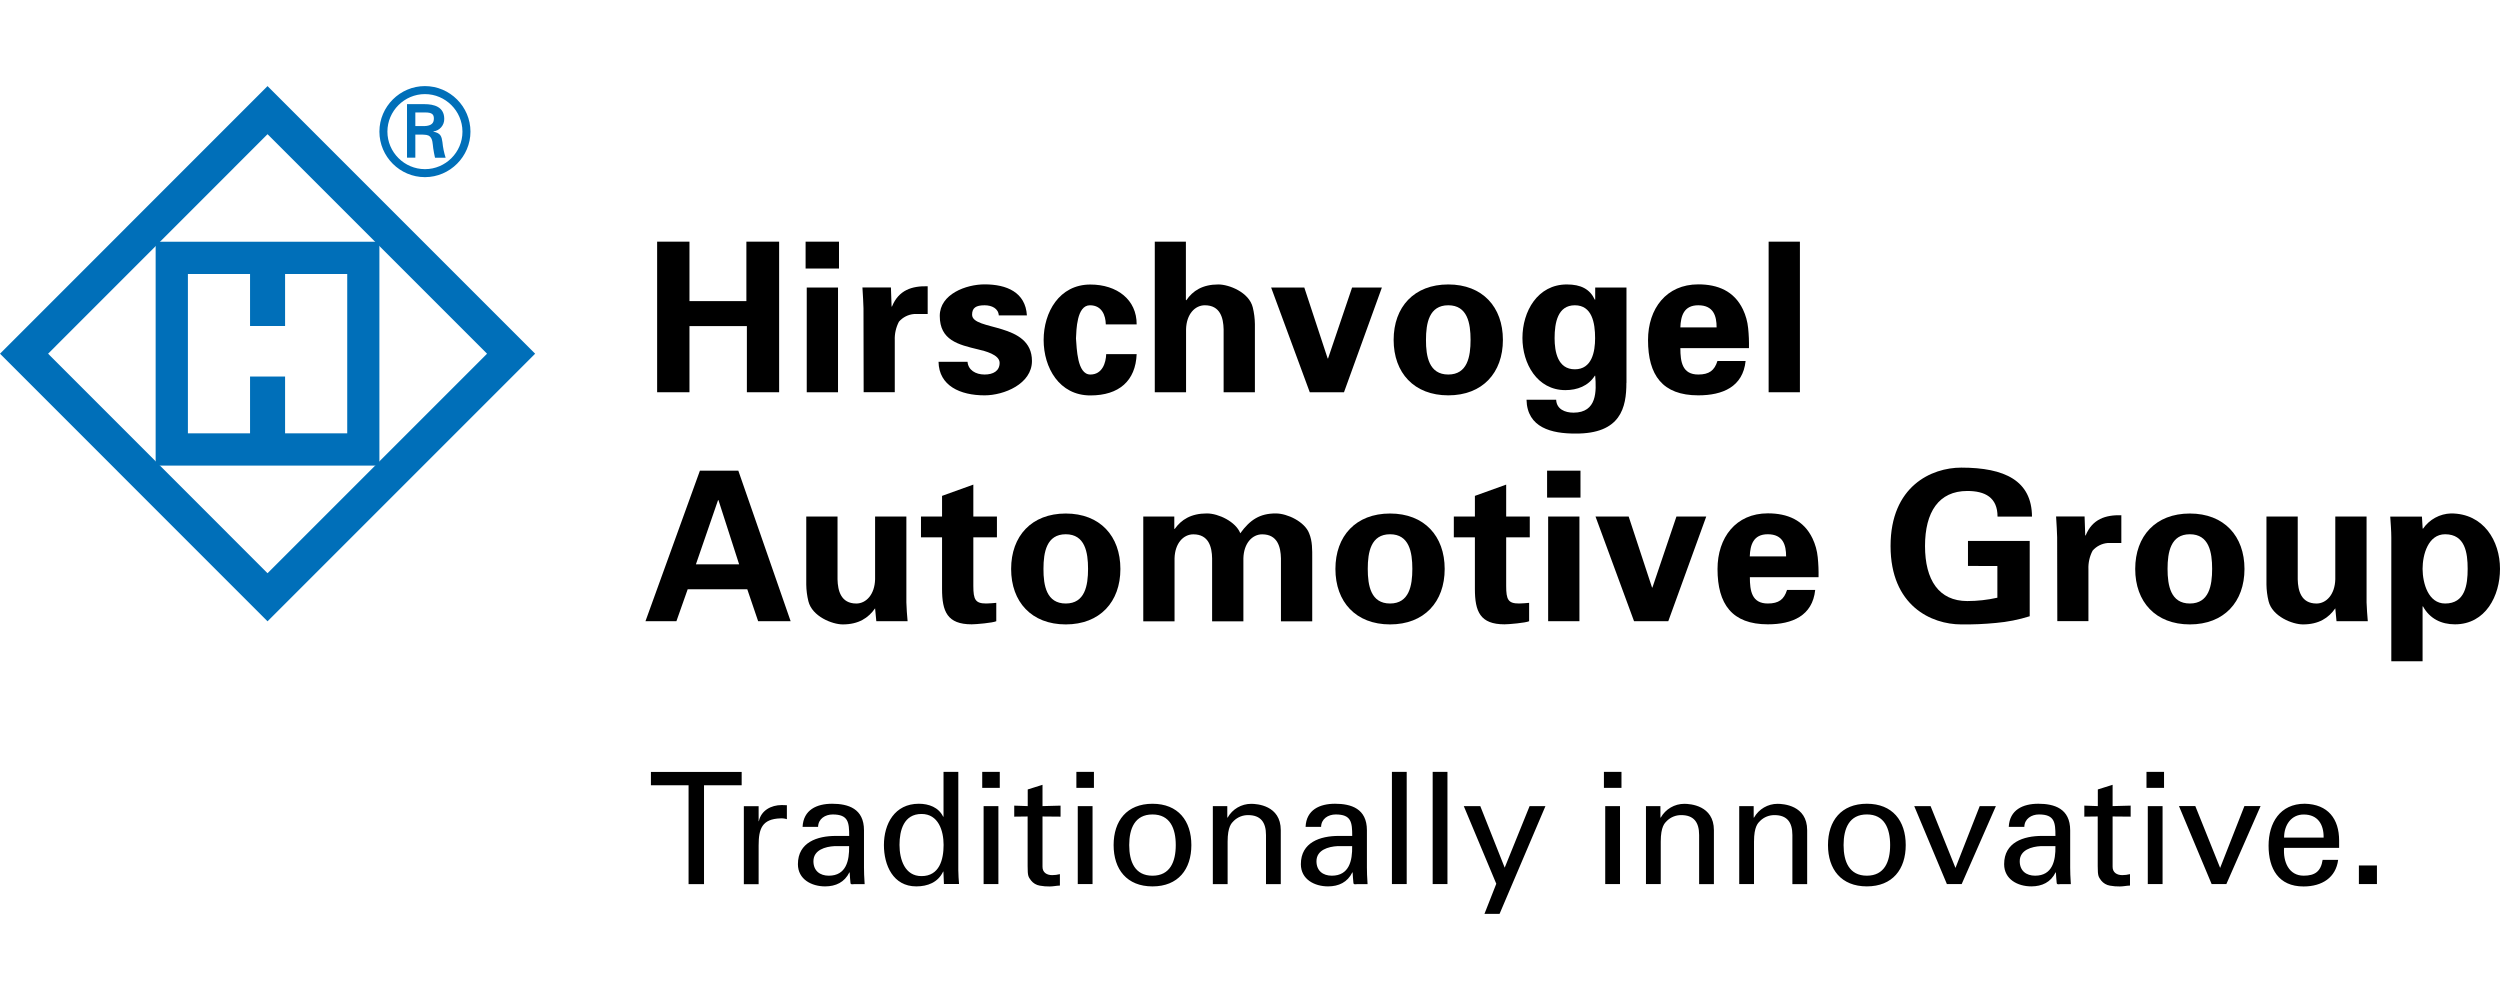
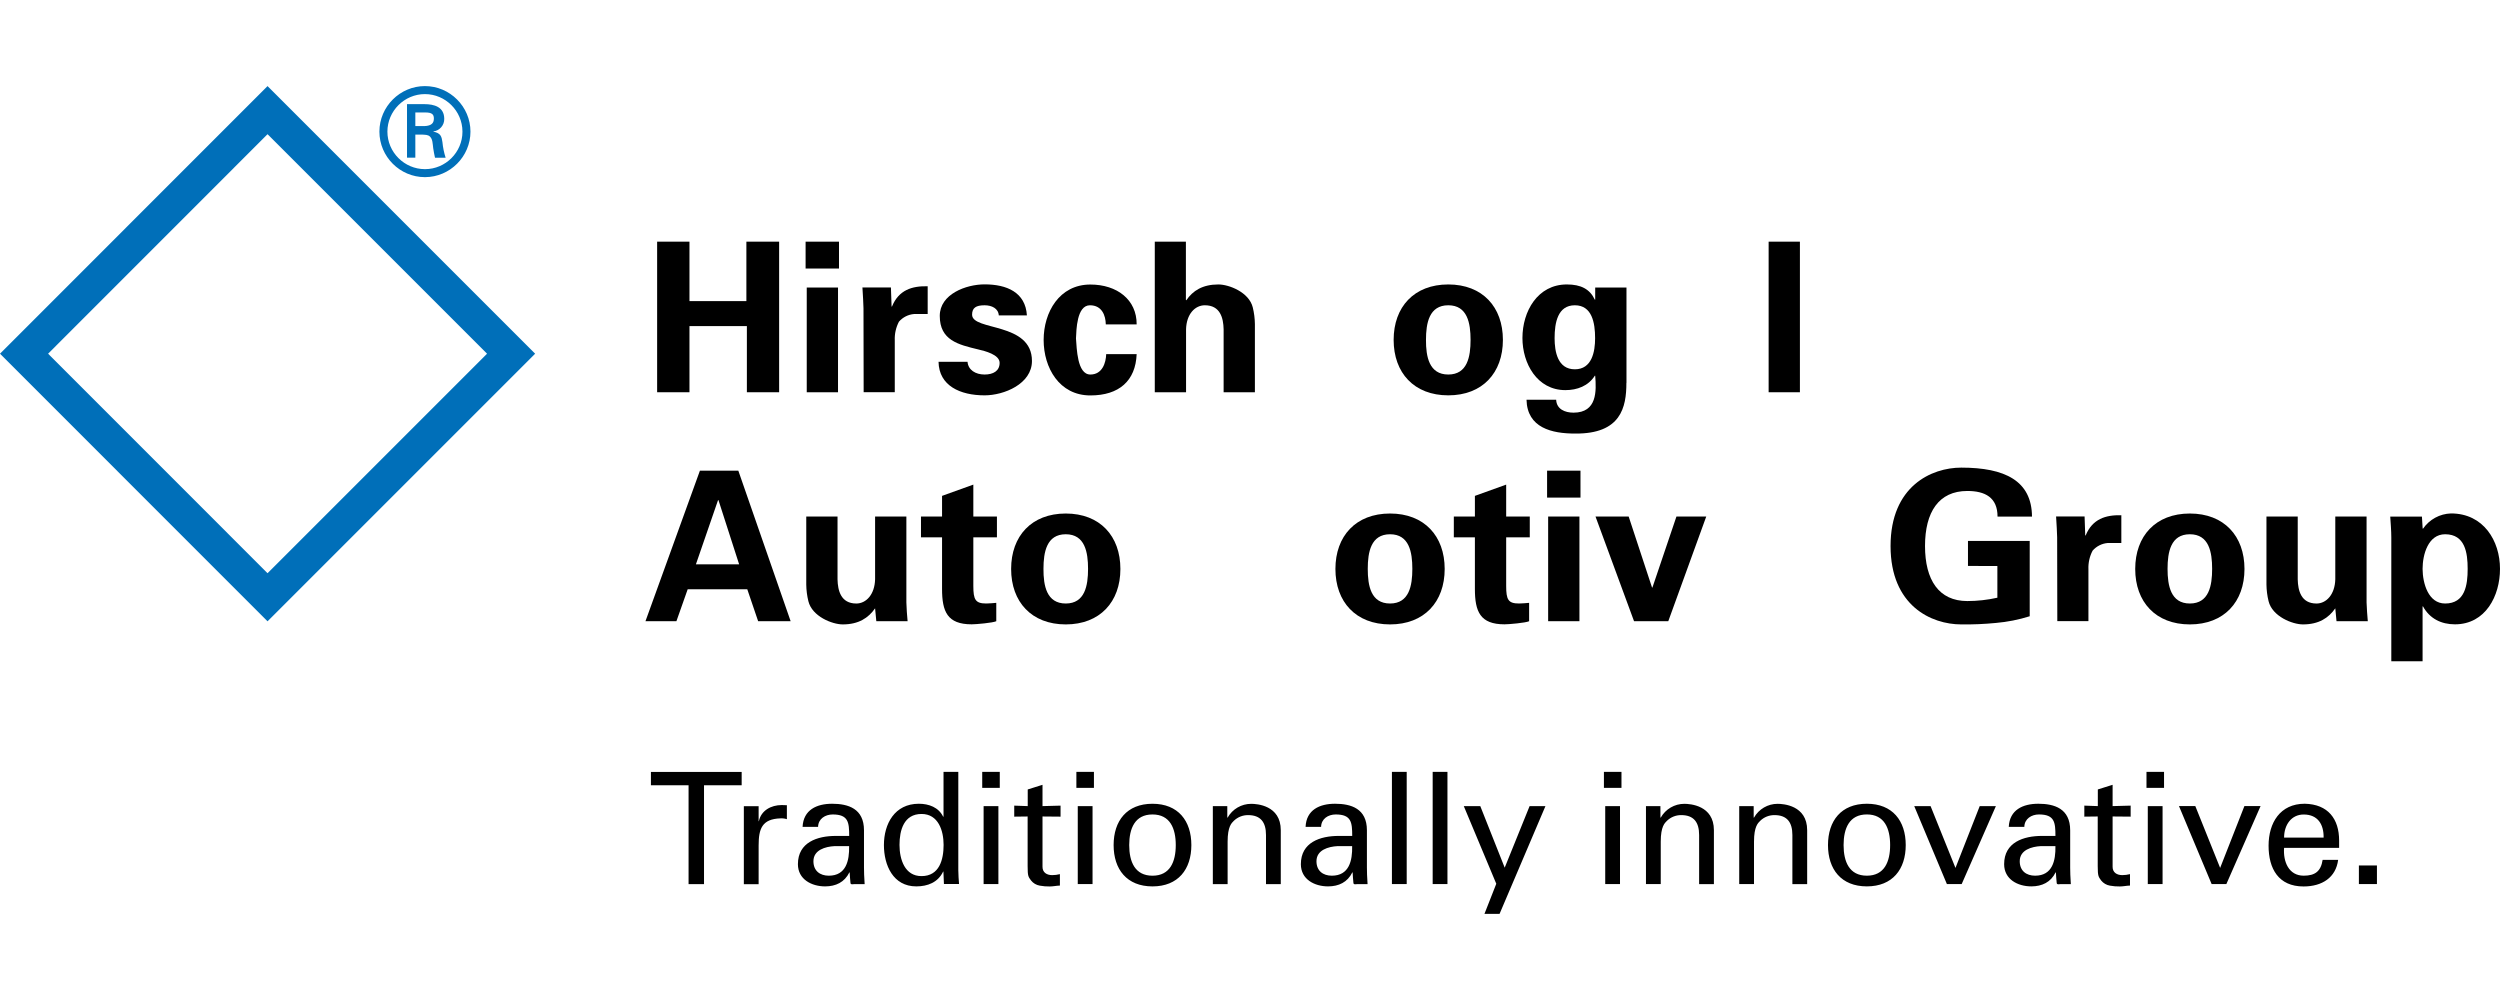
<svg xmlns="http://www.w3.org/2000/svg" width="100%" height="100%" viewBox="0 0 800 320" version="1.1" xml:space="preserve" style="fill-rule:evenodd;clip-rule:evenodd;stroke-linejoin:round;stroke-miterlimit:2;">
  <g id="Logo_800x200">
    <rect x="0" y="0" width="800" height="320" style="fill:#fff;" />
    <g id="HV_AG_Logo_Claim_100">
      <g id="Claim">
        <path id="Pfad_1" d="M760.62,276.953l-5.775,0l0,5.958l5.775,-0l0,-5.958Zm-29.712,-8.911c0,-4.077 2.326,-7.4 6.272,-7.4c4.573,-0 6.454,3.24 6.376,7.4l-12.648,0Zm17.613,3.266l0,-2.326c0,-6.9 -3.528,-11.629 -11,-11.786c-7.892,0 -11.576,6.115 -11.576,13.432c0,7.369 3.188,13.04 11.184,13.04c5.958,-0 10.348,-2.848 11.08,-8.519l-4.965,-0c-0.549,3.632 -2.378,5.07 -6.063,5.07c-4.808,0 -6.611,-4.521 -6.272,-8.911l17.612,-0Zm-36.088,11.6l10.949,-24.956l-5.175,-0l-7.761,19.782l-7.944,-19.782l-5.226,-0l10.453,24.956l4.704,-0Zm-25.557,-30.782l5.618,-0l0,-5.12l-5.618,-0l0,5.12Zm5.148,5.827l-4.73,-0l0,24.956l4.73,-0l0,-24.956Zm-25.037,-0.155l0,3.528l4.286,-0.052l0,15.862c0,3.319 0.261,3.423 1.1,4.625c0.7,0.873 1.697,1.459 2.8,1.646c1.052,0.191 2.119,0.278 3.188,0.261c1.1,-0 2.143,-0.261 3.24,-0.287l0,-3.655c-0.812,0.206 -1.646,0.311 -2.483,0.314c-1.7,-0 -3.083,-0.836 -3.083,-2.639l0,-16.127l5.775,0.052l0,-3.528l-5.775,0.157l0,-6.82l-4.73,1.489l0,5.331l-4.318,-0.157Zm-13.536,9.695c-5.906,-0 -12.125,2.038 -12.125,9.042c0,4.861 4.364,7.108 8.7,7.108c3.423,-0 6.219,-1.333 7.761,-4.469l0.1,-0c0.052,1.15 0.157,2.247 0.261,3.4c0.052,0.6 0.888,0.34 1.333,0.34l3.188,-0c-0.157,-2.091 -0.209,-4.181 -0.209,-5.279l0,-11.945c0,-6.951 -5.07,-8.493 -10.192,-8.493c-4.913,-0 -9.2,1.934 -9.46,7.4l4.979,-0c0.052,-2.587 2.3,-3.972 4.678,-3.972c5.017,-0 5.279,2.535 5.279,6.873l-4.293,-0.005Zm4.286,3.267c0.1,4.625 -0.941,9.46 -6.507,9.46c-2.8,-0 -4.913,-1.542 -4.913,-4.625c0,-3.632 3.841,-4.678 6.716,-4.834l4.704,-0.001Zm-30,12.151l10.95,-24.956l-5.174,-0l-7.761,19.782l-7.965,-19.782l-5.23,-0l10.453,24.956l4.727,-0Zm-37.787,-12.491c0,-5.331 1.829,-9.8 7.448,-9.8c5.619,-0 7.448,4.469 7.448,9.8c0,5.331 -1.829,9.8 -7.448,9.8c-5.619,-0 -7.448,-4.469 -7.448,-9.8m7.448,-13.223c-8.205,-0 -12.439,5.462 -12.439,13.223c0,7.761 4.233,13.223 12.439,13.223c8.206,-0 12.439,-5.462 12.439,-13.223c0,-7.761 -4.233,-13.223 -12.439,-13.223m-36.219,0.758l-4.625,-0l0,24.956l4.73,-0l0,-13.585c0,-4.861 1.28,-5.958 1.986,-6.664c1.223,-1.189 2.868,-1.847 4.573,-1.829c3.972,-0 5.723,2.247 5.723,6.376l0,15.705l4.73,-0l0,-17.25c0,-8 -7.709,-8.441 -9.46,-8.441c-3.127,-0.005 -6.023,1.688 -7.552,4.416l-0.1,-0l-0.005,-3.684Zm-29.843,-0l-4.625,-0l0,24.956l4.73,-0l0,-13.585c0,-4.861 1.28,-5.958 1.986,-6.664c1.223,-1.189 2.868,-1.847 4.573,-1.829c3.972,-0 5.723,2.247 5.723,6.376l0,15.705l4.73,-0l0,-17.25c0,-8 -7.709,-8.441 -9.46,-8.441c-3.127,-0.005 -6.023,1.688 -7.552,4.416l-0.1,-0l-0.005,-3.684Zm-18.08,-5.829l5.618,-0l0,-5.12l-5.618,-0l0,5.12Zm5.148,5.827l-4.73,-0l0,24.956l4.73,-0l0,-24.956Zm-23.858,-0l-5.07,-0l-7.97,19.7l-7.814,-19.7l-5.279,-0l10.4,24.851l-3.789,9.643l4.834,-0l14.688,-34.494Zm-31.359,-10.947l-4.73,-0l0,35.905l4.73,-0l0,-35.905Zm-13.04,-0l-4.73,-0l0,35.905l4.73,-0l0,-35.905Zm-21.742,20.487c-5.932,-0 -12.125,2.038 -12.125,9.042c0,4.861 4.364,7.108 8.7,7.108c3.423,0 6.219,-1.333 7.761,-4.469l0.1,0c0.052,1.15 0.157,2.247 0.261,3.4c0.052,0.6 0.888,0.34 1.333,0.34l3.188,0c-0.157,-2.091 -0.209,-4.181 -0.209,-5.279l0,-11.945c0,-6.951 -5.07,-8.493 -10.191,-8.493c-4.913,0 -9.2,1.934 -9.434,7.4l4.965,0c0.052,-2.587 2.273,-3.972 4.678,-3.972c5.017,0 5.279,2.535 5.279,6.873l-4.306,-0.005Zm4.286,3.267c0.1,4.625 -0.941,9.46 -6.507,9.46c-2.8,0 -4.913,-1.542 -4.913,-4.625c0,-3.632 3.841,-4.678 6.716,-4.834l4.704,-0.001Zm-39.956,-12.8l-4.625,0l0,24.956l4.73,0l0,-13.59c0,-4.861 1.28,-5.958 1.986,-6.664c1.223,-1.189 2.868,-1.847 4.573,-1.829c3.972,0 5.723,2.247 5.723,6.376l0,15.705l4.73,0l0,-17.25c0,-8 -7.709,-8.441 -9.46,-8.441c-3.127,-0.005 -6.023,1.688 -7.552,4.416l-0.1,0l-0.005,-3.679Zm-31.384,12.465c0,-5.331 1.829,-9.8 7.448,-9.8c5.619,0 7.448,4.469 7.448,9.8c0,5.331 -1.829,9.8 -7.448,9.8c-5.619,0 -7.448,-4.469 -7.448,-9.8m7.448,-13.223c-8.205,0 -12.439,5.462 -12.439,13.223c0,7.761 4.233,13.223 12.439,13.223c8.206,0 12.439,-5.462 12.439,-13.223c0,-7.761 -4.233,-13.223 -12.439,-13.223m-24.355,-5.076l5.618,0l0,-5.12l-5.618,0l0,5.12Zm5.174,5.827l-4.731,-0l0,24.956l4.73,-0l0.001,-24.956Zm-25.06,-0.157l0,3.53l4.286,-0.052l0,15.862c0,3.319 0.235,3.423 1.1,4.625c0.696,0.878 1.695,1.465 2.8,1.646c1.052,0.191 2.119,0.278 3.188,0.261c1.1,-0 2.143,-0.261 3.24,-0.287l0,-3.655c-0.812,0.206 -1.646,0.311 -2.483,0.314c-1.7,-0 -3.084,-0.836 -3.084,-2.639l0,-16.127l5.775,0.052l0,-3.528l-5.775,0.157l0,-6.82l-4.73,1.489l0,5.331l-4.317,-0.159Zm-10.244,-5.67l5.618,-0l0,-5.12l-5.618,-0l0,5.12Zm5.174,5.827l-4.73,-0l0,24.956l4.73,-0l0,-24.956Zm-17.558,3.373l-0.129,-0c-1.437,-2.979 -4.573,-4.129 -7.761,-4.129c-7.761,-0 -11.184,6.455 -11.184,13.223c0,6.428 2.927,13.223 10.348,13.223c3.632,-0 6.925,-1.254 8.6,-4.73l0.1,-0l0,0.235l0.157,3.737l4.834,-0c-0.1,-1.437 -0.235,-2.927 -0.235,-4.416l0,-31.463l-4.73,-0l0,14.32Zm-14.088,9.042c0,-4.678 1.385,-9.9 7.056,-9.9c5.383,-0 7.056,5.357 7.056,9.9c0,4.678 -1.333,9.982 -7.056,9.982c-5.331,0.026 -7.056,-5.3 -7.056,-9.982m-20.383,-2.875c-5.906,-0 -12.125,2.038 -12.125,9.042c0,4.861 4.39,7.108 8.7,7.108c3.423,-0 6.219,-1.333 7.761,-4.469l0.1,-0c0.052,1.15 0.157,2.247 0.261,3.4c0.052,0.6 0.888,0.34 1.333,0.34l3.198,-0c-0.157,-2.091 -0.209,-4.181 -0.209,-5.279l0,-11.945c0,-6.951 -5.07,-8.493 -10.191,-8.493c-4.913,-0 -9.2,1.934 -9.46,7.4l4.96,-0c0.052,-2.587 2.3,-3.972 4.678,-3.972c5.017,-0 5.279,2.535 5.279,6.873l-4.285,-0.005Zm4.26,3.267c0.1,4.625 -0.941,9.46 -6.507,9.46c-2.8,-0 -4.913,-1.542 -4.913,-4.625c0,-3.632 3.841,-4.678 6.716,-4.834l4.704,-0.001Zm-28.954,-0.235c0,-5.279 1.045,-8.467 7,-8.65c0.69,-0.042 1.381,0.046 2.038,0.261l0,-4.468c-0.549,-0 -1.045,-0.052 -1.646,-0.052c-3.423,-0 -6.611,1.751 -7.317,5.174l-0.078,-0l0,-4.809l-4.73,-0l0,24.956l4.73,-0l0.003,-12.412Zm-22.447,12.386l4.969,-0l0,-31.619l12.047,-0l0,-4.286l-29.037,-0l0,4.286l12.047,-0l0,31.62l-0.026,-0.001Z" style="fill-rule:nonzero;" />
      </g>
      <g id="Logo">
        <path id="Pfad_2" d="M210.283,125.519l-0,-48.187l10.348,-0l-0,19.024l18.214,-0l-0,-19.024l10.479,-0l-0,48.187l-10.322,-0l-0,-21.167l-18.371,0l-0,21.167l-10.348,-0Z" style="fill-rule:nonzero;" />
        <path id="Pfad_3" d="M268.165,125.519l-10.008,-0l-0,-33.5l10.009,-0l-0.001,33.5Zm0.314,-39.59l-10.688,-0l-0,-8.6l10.688,-0l-0,8.6Z" style="fill-rule:nonzero;" />
        <path id="Pfad_4" d="M285.098,92.018l0.209,6.067l0.131,-0c2.143,-5.279 6.4,-6.611 11.42,-6.481l0,8.881l-4.338,-0c-1.878,0.151 -3.624,1.033 -4.86,2.456c-0.955,1.827 -1.415,3.872 -1.333,5.932l0,16.62l-9.959,-0l-0.052,-26.837c0,-1.411 -0.209,-4.207 -0.34,-6.664l9.12,-0l0.002,0.026Z" style="fill-rule:nonzero;" />
        <path id="Pfad_5" d="M319.618,100.955c-0.131,-2.273 -2.273,-3.266 -4.547,-3.266c-2.744,0 -4,0.81 -4,3.005c0,5.279 19.155,2.273 19.155,14.817c0,7.343 -8.937,11 -15.156,11c-7.813,0 -14.608,-3.057 -14.738,-10.74l9.277,-0c0.209,2.613 2.535,4.077 5.462,4.077c2.744,-0 4.808,-1.124 4.808,-3.737c0,-2.665 -4.808,-3.815 -6.82,-4.286c-6.4,-1.542 -12.334,-2.927 -12.334,-10.74c0,-7 8.467,-10.087 14.346,-10.087c7.082,-0 13.092,2.535 13.536,9.93l-8.989,-0l0,0.027Z" style="fill-rule:nonzero;" />
        <path id="Pfad_6" d="M353.851,103.751c-0.052,-2.744 -1.2,-6.063 -5.07,-6.063c-4.259,0 -4.338,8 -4.469,10.61c0.261,3.084 0.34,11.55 4.6,11.55c3.868,0 4.991,-3.815 5.07,-6.533l9.747,0c-0.34,8.545 -5.618,13.223 -14.817,13.223c-9.956,0 -14.947,-8.885 -14.947,-17.744c0,-8.885 5.017,-17.744 14.947,-17.744c8.545,0 14.869,4.861 14.817,12.752l-9.878,0l-0,-0.051Z" style="fill-rule:nonzero;" />
        <path id="Pfad_7" d="M369.53,125.519l-0,-48.187l9.956,-0l-0,18.632l0.131,0.131c2.064,-3.057 5.2,-5.07 10.27,-5.07c3.345,0 9.8,2.456 11,7.343c0.428,1.746 0.655,3.534 0.679,5.331l0,21.82l-10.007,-0l0,-20.148c-0.078,-3.606 -1.071,-7.683 -6.01,-7.683c-3.136,-0 -5.88,2.8 -6.01,7.683l0,20.148l-10.009,-0Z" style="fill-rule:nonzero;" />
-         <path id="Pfad_8" d="M406.768,92.018l10.61,0l7.474,22.682l0.131,0l7.683,-22.682l9.538,0l-12.125,33.5l-10.951,0l-12.36,-33.5Z" style="fill-rule:nonzero;" />
        <path id="Pfad_9" d="M463.448,119.848c6.141,0 7.134,-5.749 7.134,-11.08c-0,-5.331 -0.993,-11.08 -7.134,-11.08c-6.141,0 -7.134,5.749 -7.134,11.08c-0.026,5.331 0.993,11.08 7.134,11.08m-0,6.664c-10.949,0 -17.482,-7.212 -17.482,-17.744c0,-10.532 6.533,-17.744 17.482,-17.744c10.949,0 17.482,7.212 17.482,17.744c0,10.532 -6.533,17.744 -17.482,17.744" style="fill-rule:nonzero;" />
        <path id="Pfad_10" d="M503.953,118.176c5.461,0 6.481,-5.618 6.481,-9.956c-0,-4.939 -0.993,-10.531 -6.481,-10.531c-5.488,0 -6.481,5.592 -6.481,10.531c-0,4.338 0.993,9.956 6.481,9.956m16.493,4.338c-0,7.813 -1.725,16.359 -16.411,16.228c-7.4,0 -15.339,-1.8 -15.548,-10.819l9.486,0c0.131,3.005 2.8,4.129 5.54,4.129c7.6,0 7.343,-6.951 6.951,-11.812l-0.131,0c-2.064,3.266 -5.618,4.6 -9.407,4.6c-9.068,0 -13.745,-8.545 -13.745,-16.672c-0,-8.545 4.86,-17.143 14.216,-17.143c4.468,0 7.343,1.463 8.937,4.861l0.131,0l-0,-3.868l10.008,0l-0,30.5l-0.027,-0.004Z" style="fill-rule:nonzero;" />
-         <path id="Pfad_11" d="M549.318,104.77c0,-3.658 -0.993,-7.082 -5.88,-7.082c-4.6,-0 -5.592,3.4 -5.723,7.082l11.603,0Zm-11.6,6.664c0,4.338 0.6,8.414 5.723,8.414c3.475,0 5.2,-1.28 6.141,-4.338l9.015,-0c-0.862,8.284 -7.343,11 -15.156,11c-11.472,-0 -16.071,-6.481 -16.071,-17.691c0,-10.087 5.88,-17.822 16.071,-17.822c6.272,0 11.472,2.143 14.294,8c0.902,1.891 1.469,3.925 1.673,6.01c0.22,2.126 0.307,4.263 0.261,6.4l-21.954,-0l0.003,0.027Z" style="fill-rule:nonzero;" />
        <rect id="Rechteck_8" x="565.963" y="77.332" width="10.008" height="48.187" />
        <path id="Pfad_12" d="M236.519,180.579l-6.613,-20.539l-0.131,0l-7.082,20.54l13.826,-0.001Zm-29.973,18.214l17.43,-48.187l12.282,0l16.748,48.187l-10.4,0l-3.474,-10.217l-19.076,0l-3.606,10.217l-9.904,0Z" style="fill-rule:nonzero;" />
        <path id="Pfad_13" d="M280.029,194.664c-2.143,3.084 -5.279,5.148 -10.348,5.148c-3.345,0 -9.8,-2.535 -11,-7.421c-0.428,-1.746 -0.655,-3.534 -0.679,-5.331l0,-21.768l10.008,-0l0,20.1c0.078,3.606 1.071,7.735 6.01,7.735c3.136,-0 5.88,-2.874 6.01,-7.735l0,-20.1l10.009,-0l0,27.49c0.052,1.986 0.209,4 0.392,6.01l-10.01,0l-0.392,-4.128Z" style="fill-rule:nonzero;" />
        <path id="Pfad_14" d="M301.457,165.292l0,-6.612l10.009,-3.606l0,10.218l7.552,0l0,6.664l-7.552,0l0,15.548c0,4.416 0.679,5.618 4.129,5.618c1.071,0 2.143,-0.131 3.214,-0.209l-0,5.88c-1.124,0.523 -6.481,0.993 -7.866,0.993c-7.813,0 -9.486,-4.077 -9.486,-11.341l-0,-16.49l-6.742,0l0,-6.663l6.742,0Z" style="fill-rule:nonzero;" />
        <path id="Pfad_15" d="M341.044,193.122c6.141,0 7.134,-5.749 7.134,-11.08c0,-5.331 -0.993,-11.08 -7.134,-11.08c-6.141,0 -7.134,5.749 -7.134,11.08c-0.026,5.357 0.993,11.08 7.134,11.08m0,6.69c-10.949,0 -17.482,-7.212 -17.482,-17.744c0,-10.532 6.535,-17.743 17.482,-17.743c10.947,-0 17.482,7.212 17.482,17.744c0,10.532 -6.557,17.743 -17.482,17.743" style="fill-rule:nonzero;" />
-         <path id="Pfad_16" d="M375.776,169.238l0.157,0c2.064,-2.927 5.2,-4.939 10.27,-4.939c3.737,0 9.277,2.665 10.688,6.35c3.136,-4.338 6.272,-6.35 11.341,-6.35c3.737,0 9.277,2.665 10.688,6.35c1.072,2.535 0.993,5.331 0.993,8.023l0,20.147l-10.009,0l0,-20.15c-0.078,-3.606 -1.071,-7.683 -6.01,-7.683c-3.136,0 -5.88,2.8 -6.01,7.683l0,20.15l-10.009,0l0,-20.15c-0.052,-3.606 -1.071,-7.683 -6.01,-7.683c-3.136,0 -5.88,2.8 -6.01,7.683l0,20.15l-10.009,0l0,-33.527l9.93,0l0,3.946Z" style="fill-rule:nonzero;" />
        <path id="Pfad_17" d="M444.816,193.122c6.141,0 7.134,-5.749 7.134,-11.08c-0,-5.331 -0.993,-11.08 -7.134,-11.08c-6.141,0 -7.134,5.749 -7.134,11.08c-0,5.357 0.993,11.08 7.134,11.08m-0,6.69c-10.949,0 -17.482,-7.212 -17.482,-17.744c-0,-10.532 6.533,-17.744 17.482,-17.744c10.949,0 17.482,7.212 17.482,17.744c0,10.532 -6.533,17.744 -17.482,17.744" style="fill-rule:nonzero;" />
        <path id="Pfad_18" d="M471.967,165.292l0,-6.612l10.009,-3.606l0,10.218l7.552,0l0,6.664l-7.552,0l0,15.548c0,4.416 0.653,5.618 4.129,5.618c1.071,0 2.143,-0.131 3.214,-0.209l-0,5.88c-1.124,0.523 -6.481,0.993 -7.866,0.993c-7.813,0 -9.486,-4.077 -9.486,-11.341l-0,-16.49l-6.742,0l0,-6.663l6.742,0Z" style="fill-rule:nonzero;" />
        <path id="Pfad_19" d="M505.418,198.793l-10.01,0l0,-33.5l10.01,0l0,33.5Zm0.34,-39.564l-10.69,0l0,-8.623l10.688,-0l0.002,8.623Z" style="fill-rule:nonzero;" />
        <path id="Pfad_20" d="M510.564,165.292l10.61,0l7.474,22.709l0.131,0l7.683,-22.709l9.538,0l-12.151,33.5l-10.951,0l-12.334,-33.5Z" style="fill-rule:nonzero;" />
-         <path id="Pfad_21" d="M571.556,178.044c0,-3.658 -0.993,-7.082 -5.88,-7.082c-4.6,-0 -5.618,3.4 -5.749,7.082l11.629,-0Zm-11.6,6.664c0,4.338 0.6,8.414 5.749,8.414c3.475,0 5.2,-1.28 6.141,-4.338l9.016,0c-0.862,8.284 -7.343,11 -15.156,11c-11.472,0 -16.1,-6.481 -16.1,-17.691c0,-10.087 5.88,-17.822 16.1,-17.822c6.271,0 11.472,2.143 14.294,8.022c0.902,1.891 1.468,3.925 1.672,6.01c0.22,2.126 0.307,4.263 0.261,6.4l-21.977,0.005Z" style="fill-rule:nonzero;" />
        <path id="Pfad_22" d="M629.751,181.102l0,-8l19.756,0l0,24.097c-3.517,1.109 -7.145,1.828 -10.819,2.143c-3.682,0.361 -7.381,0.518 -11.08,0.47c-9.538,0 -22.63,-5.932 -22.63,-25.087c0,-19.155 13.09,-25.086 22.63,-25.086c13.954,0 22.552,4.207 22.63,15.679l-11.027,-0c0,-6.141 -4,-8.205 -9.669,-8.205c-9.146,0 -13.536,6.742 -13.536,17.613c0,10.871 4.416,17.613 13.536,17.613c3.235,-0.005 6.459,-0.364 9.616,-1.071l0,-10.14l-9.407,-0.026Z" style="fill-rule:nonzero;" />
        <path id="Pfad_23" d="M667.067,165.292l0.209,6.063l0.131,0c2.143,-5.279 6.4,-6.611 11.42,-6.481l0,8.885l-4.338,0c-1.879,0.151 -3.625,1.033 -4.861,2.456c-0.955,1.827 -1.415,3.872 -1.333,5.932l-0,16.62l-9.956,0l-0.052,-26.837c0,-1.385 -0.209,-4.207 -0.34,-6.664l9.12,0l0,0.026Z" style="fill-rule:nonzero;" />
        <path id="Pfad_24" d="M700.751,193.122c6.141,0 7.134,-5.749 7.134,-11.08c0,-5.331 -0.993,-11.08 -7.134,-11.08c-6.141,0 -7.134,5.749 -7.134,11.08c0,5.357 1.019,11.08 7.134,11.08m0,6.69c-10.949,0 -17.482,-7.212 -17.482,-17.744c0,-10.532 6.53,-17.743 17.482,-17.743c10.952,-0 17.482,7.212 17.482,17.744c0,10.532 -6.534,17.743 -17.482,17.743" style="fill-rule:nonzero;" />
        <path id="Pfad_25" d="M747.292,194.664c-2.143,3.084 -5.278,5.148 -10.348,5.148c-3.345,0 -9.8,-2.535 -11,-7.421c-0.428,-1.745 -0.656,-3.534 -0.68,-5.331l-0,-21.768l10.009,-0l-0,20.1c0.079,3.606 1.071,7.735 6.01,7.735c3.136,-0 5.88,-2.874 6.01,-7.735l-0,-20.1l10.009,-0l-0,27.49c0.078,1.986 0.209,4 0.392,6.01l-10.01,0l-0.392,-4.128Z" style="fill-rule:nonzero;" />
        <path id="Pfad_26" d="M782.439,193.122c6.4,0 7.213,-5.932 7.213,-11.08c0,-5.148 -0.81,-11.08 -7.213,-11.08c-5.409,0 -7.212,6.481 -7.212,11.08c0.026,4.625 1.829,11.08 7.212,11.08m-7.186,-23.963l0.131,0c2.037,-2.945 5.358,-4.752 8.937,-4.861c10.4,-0 15.679,8.754 15.679,17.744c0,8.6 -4.6,17.744 -14.425,17.744c-4.338,-0 -8.075,-1.8 -10.218,-5.749l-0.131,0l-0,17.561l-10.007,-0l0,-39.616c0,-2.2 -0.209,-4.469 -0.34,-6.664l10.139,-0l0.235,3.841Z" style="fill-rule:nonzero;" />
        <path id="Pfad_27" d="M15.392,113.185l70.216,-70.242l70.242,70.242l-70.242,70.243l-70.216,-70.243Zm70.216,-85.634l-85.608,85.634l85.608,85.634l85.634,-85.634l-85.634,-85.634Z" style="fill:#006fb9;fill-rule:nonzero;" />
-         <path id="Pfad_28" d="M91.226,87.68l0,16.646l-11.211,-0l0,-16.646l-19.886,0l0,50.983l19.886,0l0,-18.165l11.211,-0l0,18.165l19.886,0l0,-50.983l-19.886,0Zm30.182,61.305l-71.601,0l0,-71.627l71.6,-0l0.001,71.627Z" style="fill:#006fb9;fill-rule:nonzero;" />
        <path id="Pfad_29" d="M135.755,40.351c2.509,-0.078 3.084,-1.124 3.084,-2.43c0,-1.28 -0.575,-1.934 -2.718,-1.934l-3.214,0l-0,4.364l2.848,0Zm-2.848,2.7l-0,7.4l-2.665,-0l-0,-17.125l5.54,0c3.136,0 6.376,0.862 6.376,4.73c0.038,2.017 -1.473,3.756 -3.476,4l0,0.078c2.352,0.47 2.639,1.516 2.9,3.371c0.158,1.687 0.5,3.352 1.019,4.965l-3.4,0c-0.183,-0.967 -0.47,-2.064 -0.575,-3.057c-0.183,-1.463 -0.183,-2.822 -0.967,-3.632c-0.653,-0.706 -1.542,-0.627 -2.483,-0.706l-2.269,0l-0,-0.024Zm15.078,-0.967c-0.019,-6.574 -5.434,-11.973 -12.008,-11.973c-6.587,0 -12.008,5.421 -12.008,12.008c0,6.587 5.421,12.008 12.008,12.008l0.041,0c6.565,0 11.967,-5.402 11.967,-11.967c0,-0.027 0,-0.053 0,-0.08m-26.576,-0c0.021,-7.978 6.591,-14.53 14.569,-14.53c7.992,0 14.569,6.577 14.569,14.569c-0,7.978 -6.552,14.548 -14.53,14.569c-0.02,0 -0.039,0 -0.059,0c-7.981,0 -14.549,-6.568 -14.549,-14.549c-0,-0.02 -0,-0.039 0,-0.059" style="fill:#006fb9;fill-rule:nonzero;" />
      </g>
    </g>
  </g>
</svg>